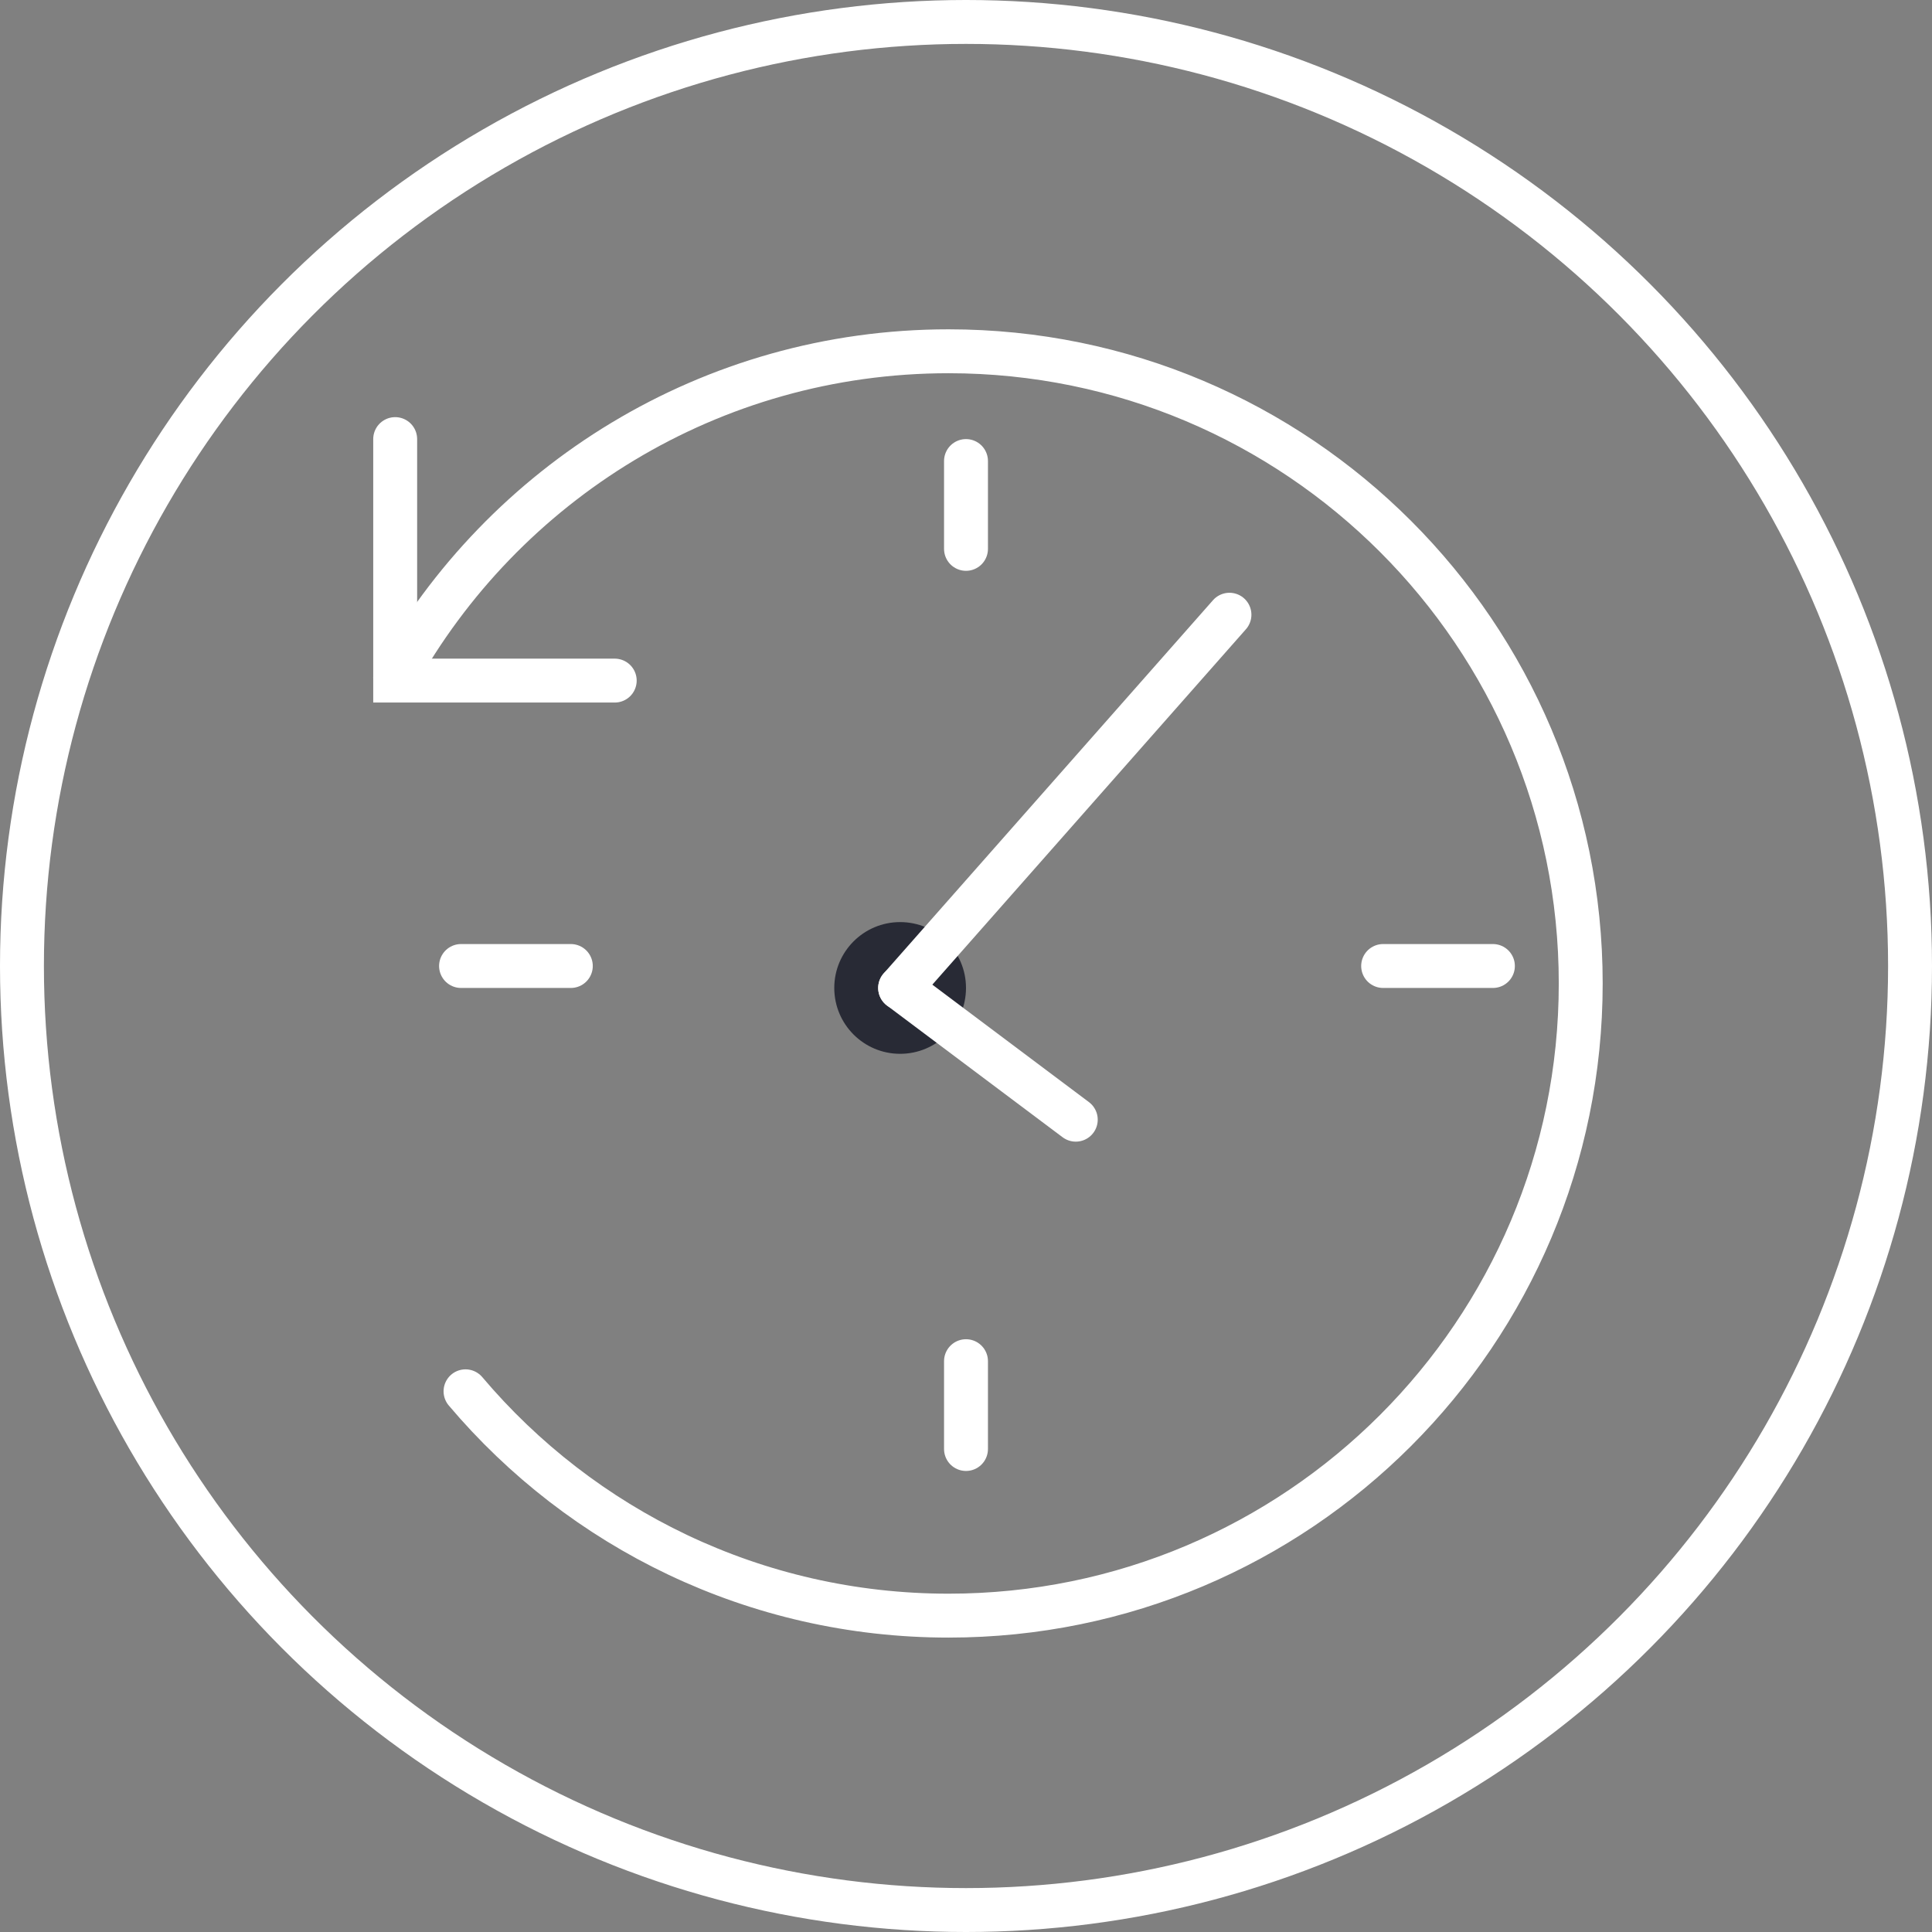
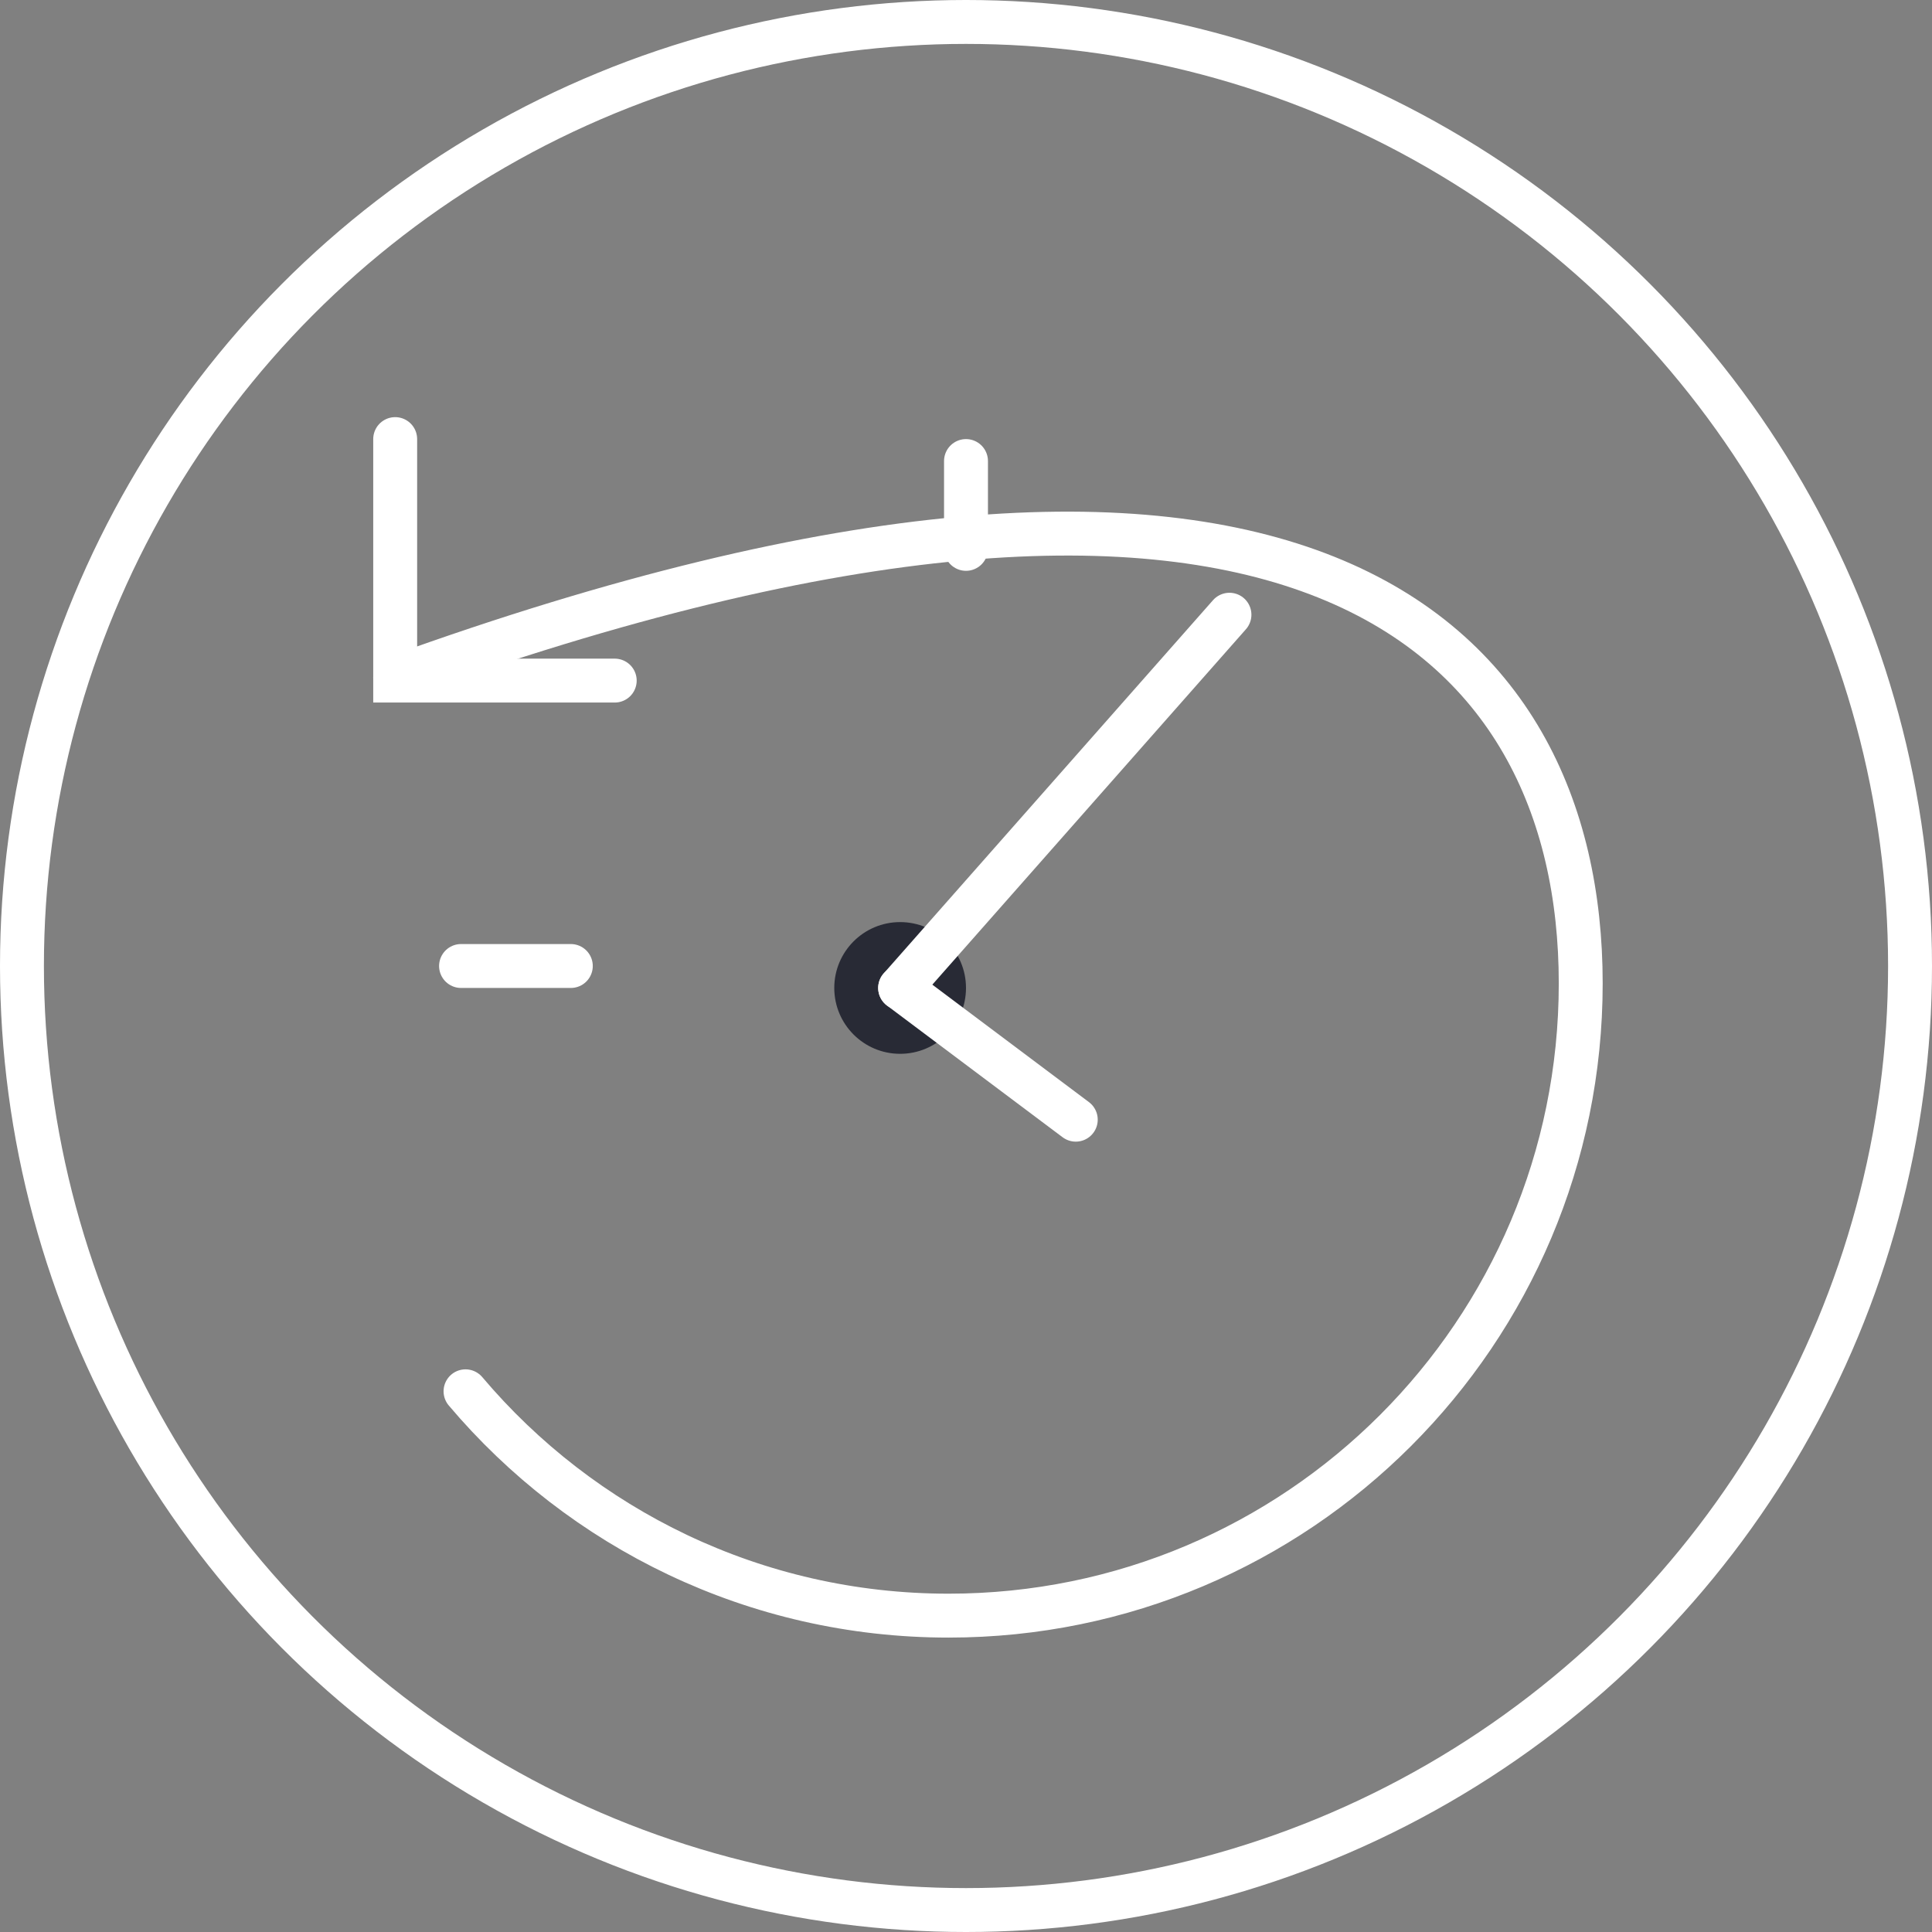
<svg xmlns="http://www.w3.org/2000/svg" width="44" height="44" viewBox="0 0 44 44" fill="none">
  <rect x="0" y="0" width="44" height="44" fill="#808080" stroke="none" />
-   <path d="M9 15.431C11.455 11 16.178 8 21.603 8C29.554 8 36 14.446 36 22.397C36 30.349 29.554 36.795 21.603 36.795C17.191 36.795 13.243 34.81 10.602 31.686" stroke="white" stroke-linecap="round" />
+   <path d="M9 15.431C29.554 8 36 14.446 36 22.397C36 30.349 29.554 36.795 21.603 36.795C17.191 36.795 13.243 34.81 10.602 31.686" stroke="white" stroke-linecap="round" />
  <path d="M14 15.5H9V10" stroke="white" stroke-linecap="round" />
  <circle cx="22" cy="22" r="21.5" stroke="white" />
  <circle cx="20.5" cy="22.5" r="1.5" fill="#282A35" />
  <path d="M20.5 22.5L28 14" stroke="white" stroke-linecap="round" />
  <path d="M20.5 22.5L24.5 25.5" stroke="white" stroke-linecap="round" />
  <path d="M10.5 22H13" stroke="white" stroke-linecap="round" />
-   <path d="M31.5 22H34" stroke="white" stroke-linecap="round" />
  <path d="M22 10.5V12.5" stroke="white" stroke-linecap="round" />
-   <path d="M22 31V33" stroke="white" stroke-linecap="round" />
</svg>